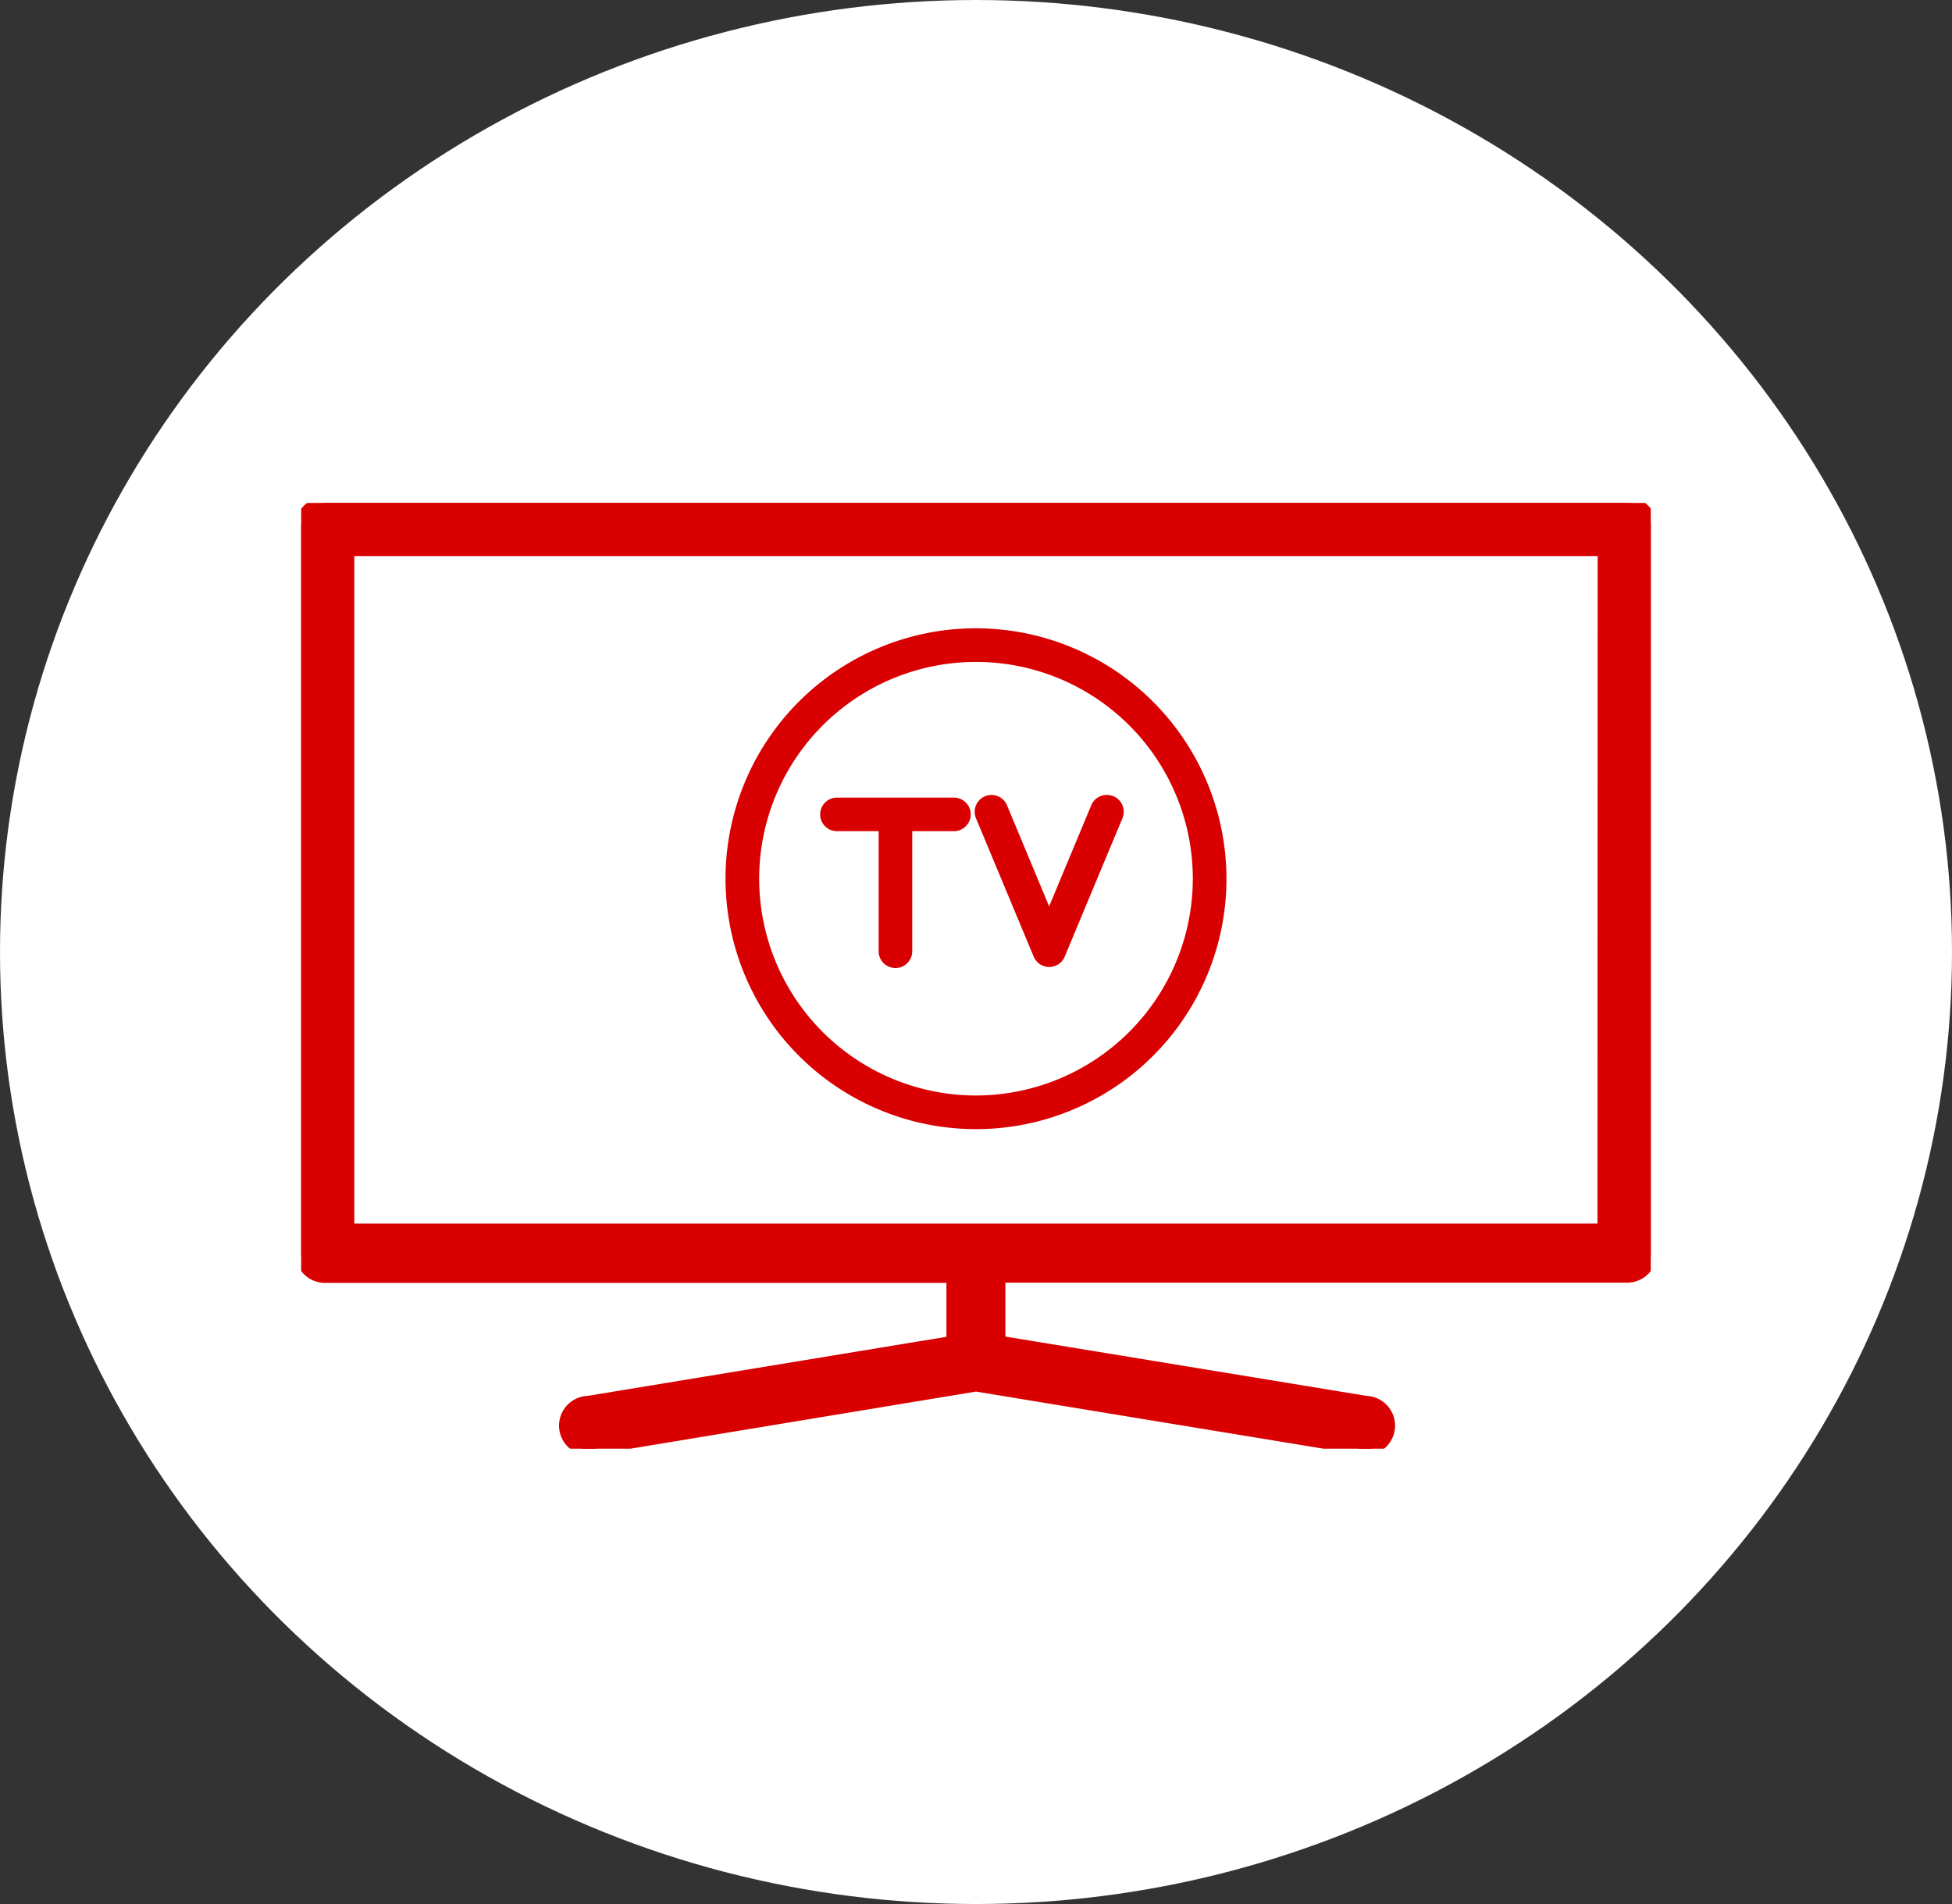
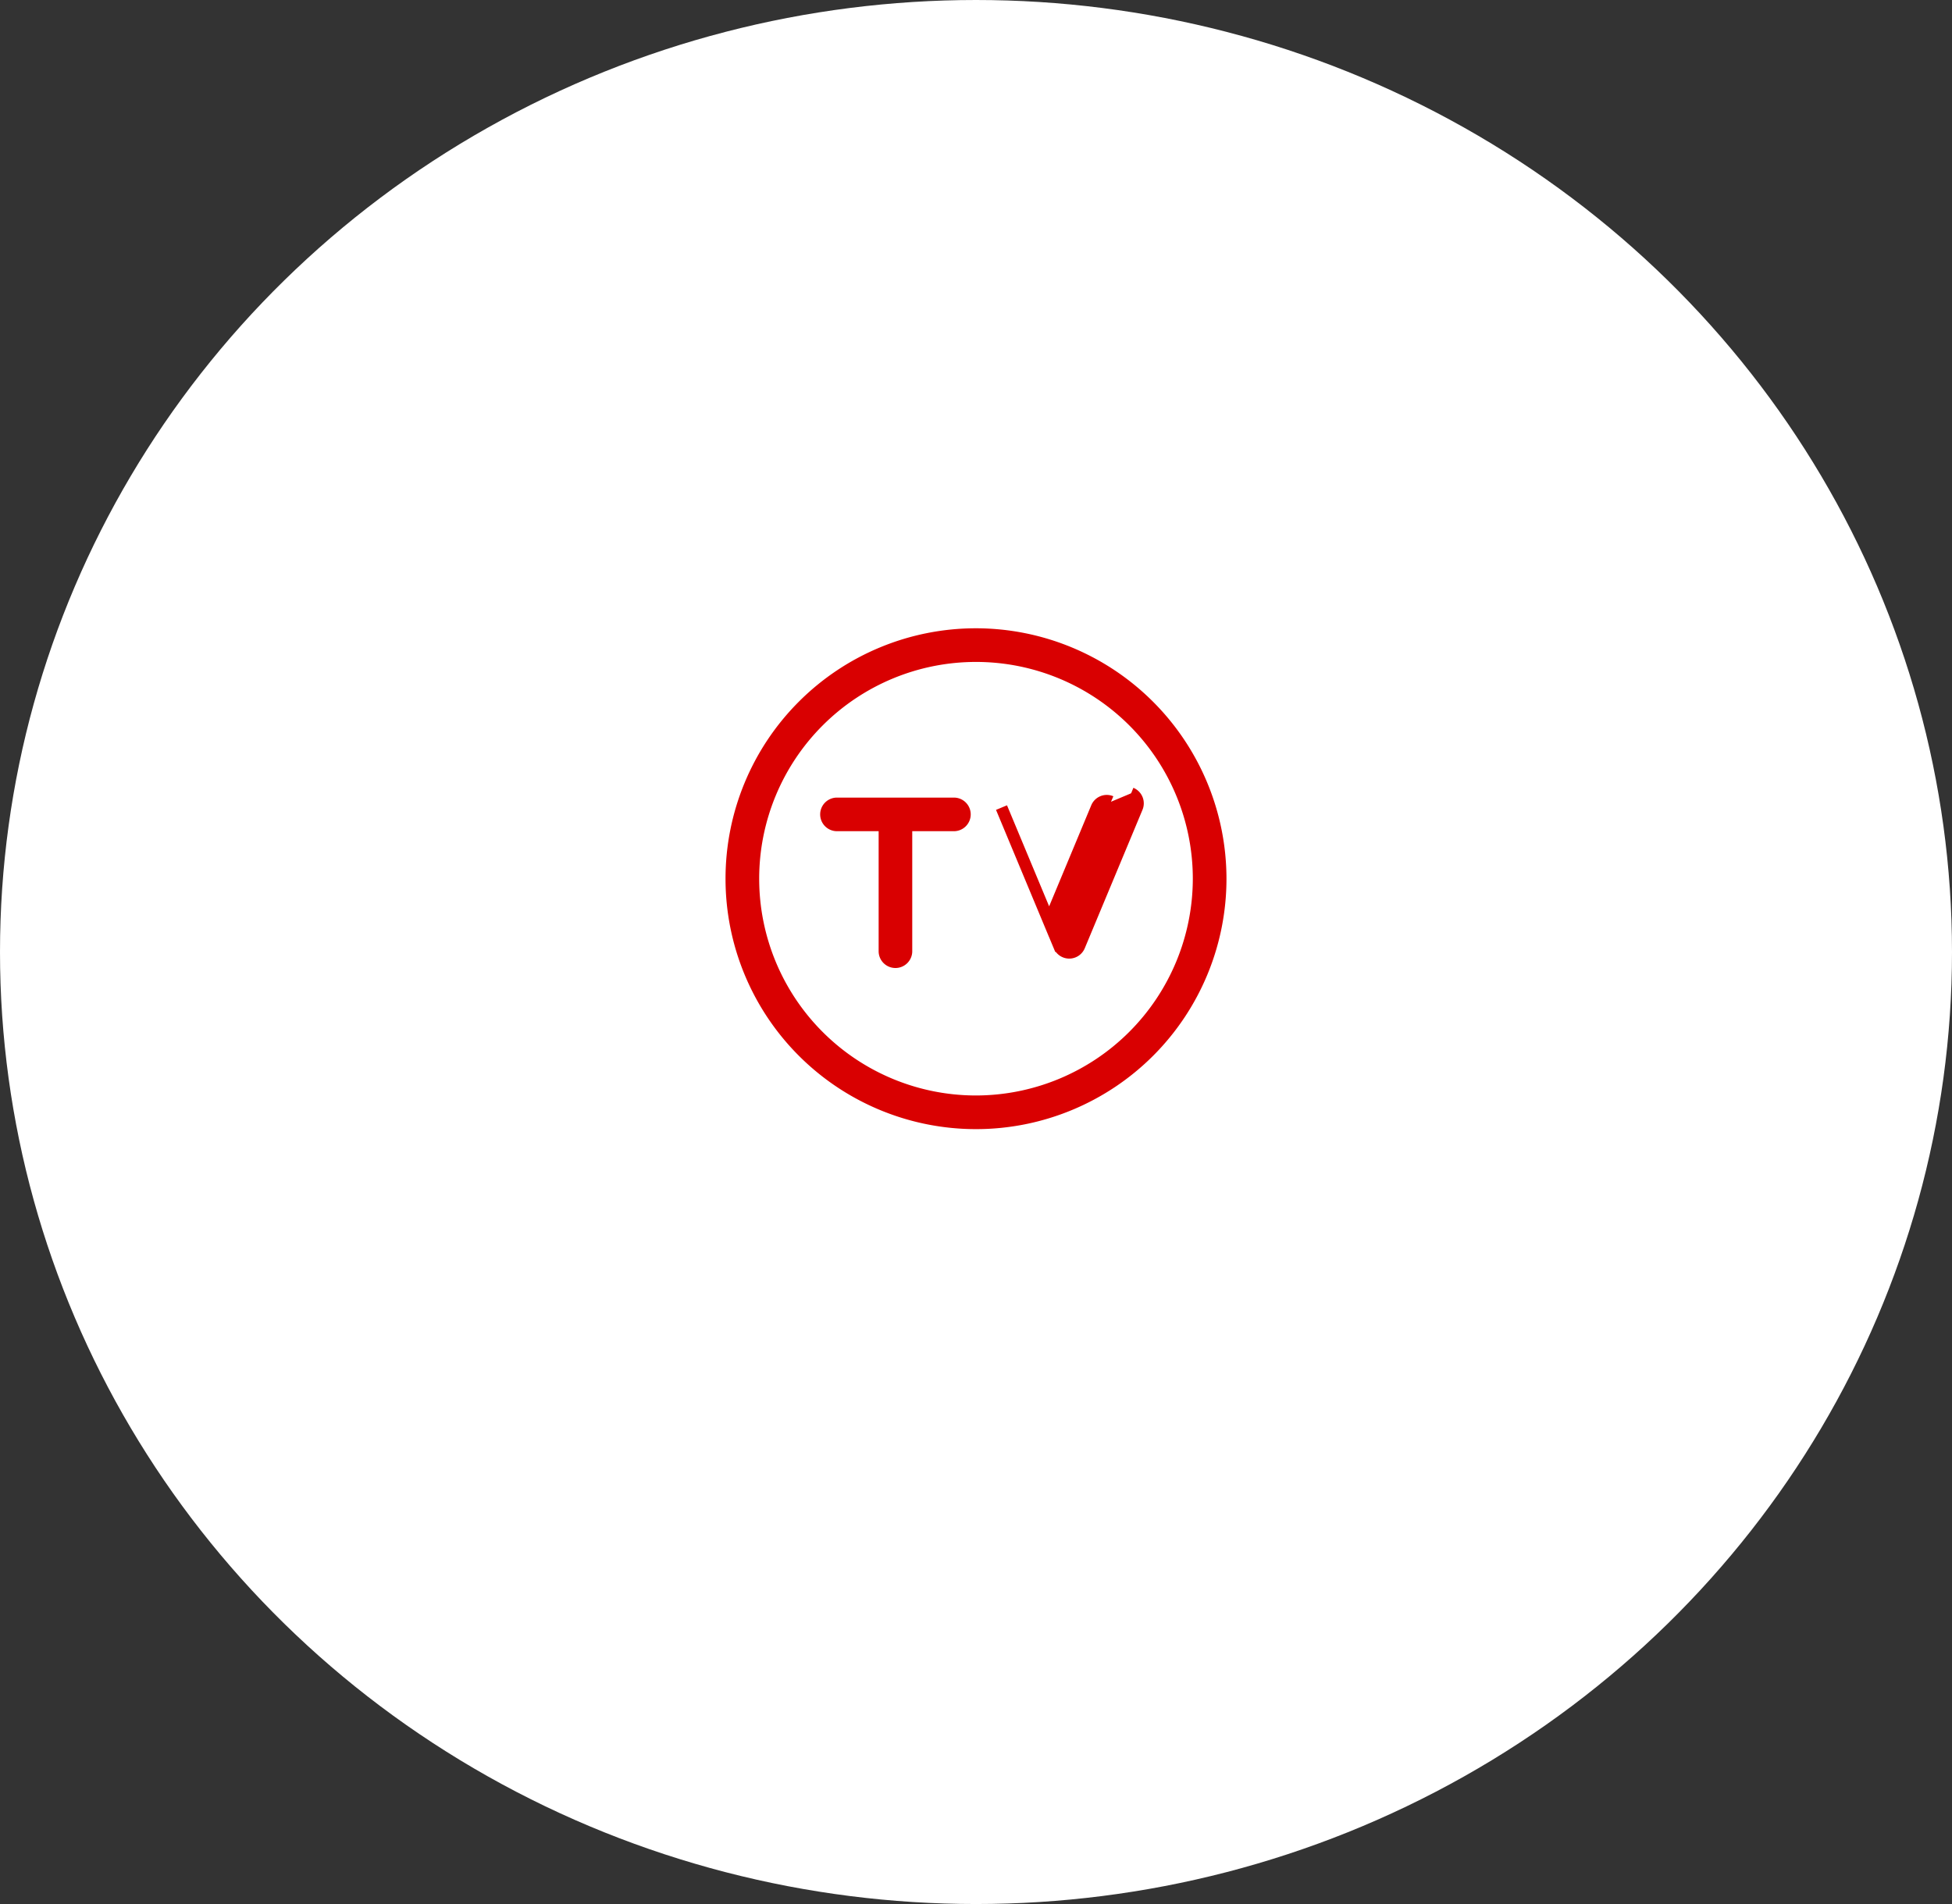
<svg xmlns="http://www.w3.org/2000/svg" width="41" height="40" viewBox="0 0 41 40">
  <rect x="0" y="0" width="41" height="40" fill="#333333" stroke="none" />
  <defs>
    <clipPath id="clip-path">
      <rect id="Rectangle_58600" data-name="Rectangle 58600" width="28.347" height="19.868" transform="translate(0 0)" fill="#d90001" stroke="#d90001" stroke-width="0.25" />
    </clipPath>
  </defs>
  <g id="Group_81159" data-name="Group 81159" transform="translate(-876 -4767.968)">
    <g id="Group_79300" data-name="Group 79300" transform="translate(875.959 4767.968)">
      <ellipse id="Ellipse_1274" data-name="Ellipse 1274" cx="20.5" cy="20" rx="20.5" ry="20" transform="translate(0.041 0)" fill="#fff" />
    </g>
    <g id="Group_79306" data-name="Group 79306" transform="translate(882.326 4778.534)">
      <g id="Group_79305" data-name="Group 79305" transform="translate(0 0)" clip-path="url(#clip-path)">
-         <path id="Path_138239" data-name="Path 138239" d="M27.852,0H.5A.5.5,0,0,0,0,.5V15.76a.5.5,0,0,0,.5.5H13.678v1.364L6.025,18.884a.5.5,0,1,0,.162.978l7.987-1.32,8.031,1.32a.5.5,0,1,0,.161-.978l-7.7-1.265V16.255H27.852a.5.5,0,0,0,.5-.5V.5a.5.5,0,0,0-.5-.5m-.5,15.264H.991V.991H27.356Z" transform="translate(0 0)" fill="#d90001" stroke="#d90001" stroke-width="0.25" />
-         <path id="Path_138240" data-name="Path 138240" d="M74.563,36.149a.228.228,0,0,0-.3.123l-1,2.4-1-2.4a.228.228,0,0,0-.421.176l1.212,2.907a.228.228,0,0,0,.421,0l1.212-2.907a.228.228,0,0,0-.123-.3" transform="translate(-57.553 -29.872)" fill="#d90001" stroke="#d90001" stroke-width="0.25" />
+         <path id="Path_138240" data-name="Path 138240" d="M74.563,36.149a.228.228,0,0,0-.3.123l-1,2.4-1-2.4l1.212,2.907a.228.228,0,0,0,.421,0l1.212-2.907a.228.228,0,0,0-.123-.3" transform="translate(-57.553 -29.872)" fill="#d90001" stroke="#d90001" stroke-width="0.25" />
        <path id="Path_138241" data-name="Path 138241" d="M63.279,36.323H60.815a.228.228,0,1,0,0,.456h1v2.646a.228.228,0,1,0,.456,0V36.779h1a.228.228,0,1,0,0-.456" transform="translate(-49.561 -30.008)" fill="#d90001" stroke="#d90001" stroke-width="0.25" />
        <path id="Path_138242" data-name="Path 138242" d="M58.837,24a5.136,5.136,0,1,0,5.136,5.136A5.142,5.142,0,0,0,58.837,24m0,9.815a4.679,4.679,0,1,1,4.679-4.679,4.685,4.685,0,0,1-4.679,4.679" transform="translate(-44.663 -21.242)" fill="#d90001" stroke="#d90001" stroke-width="0.25" />
      </g>
    </g>
  </g>
</svg>